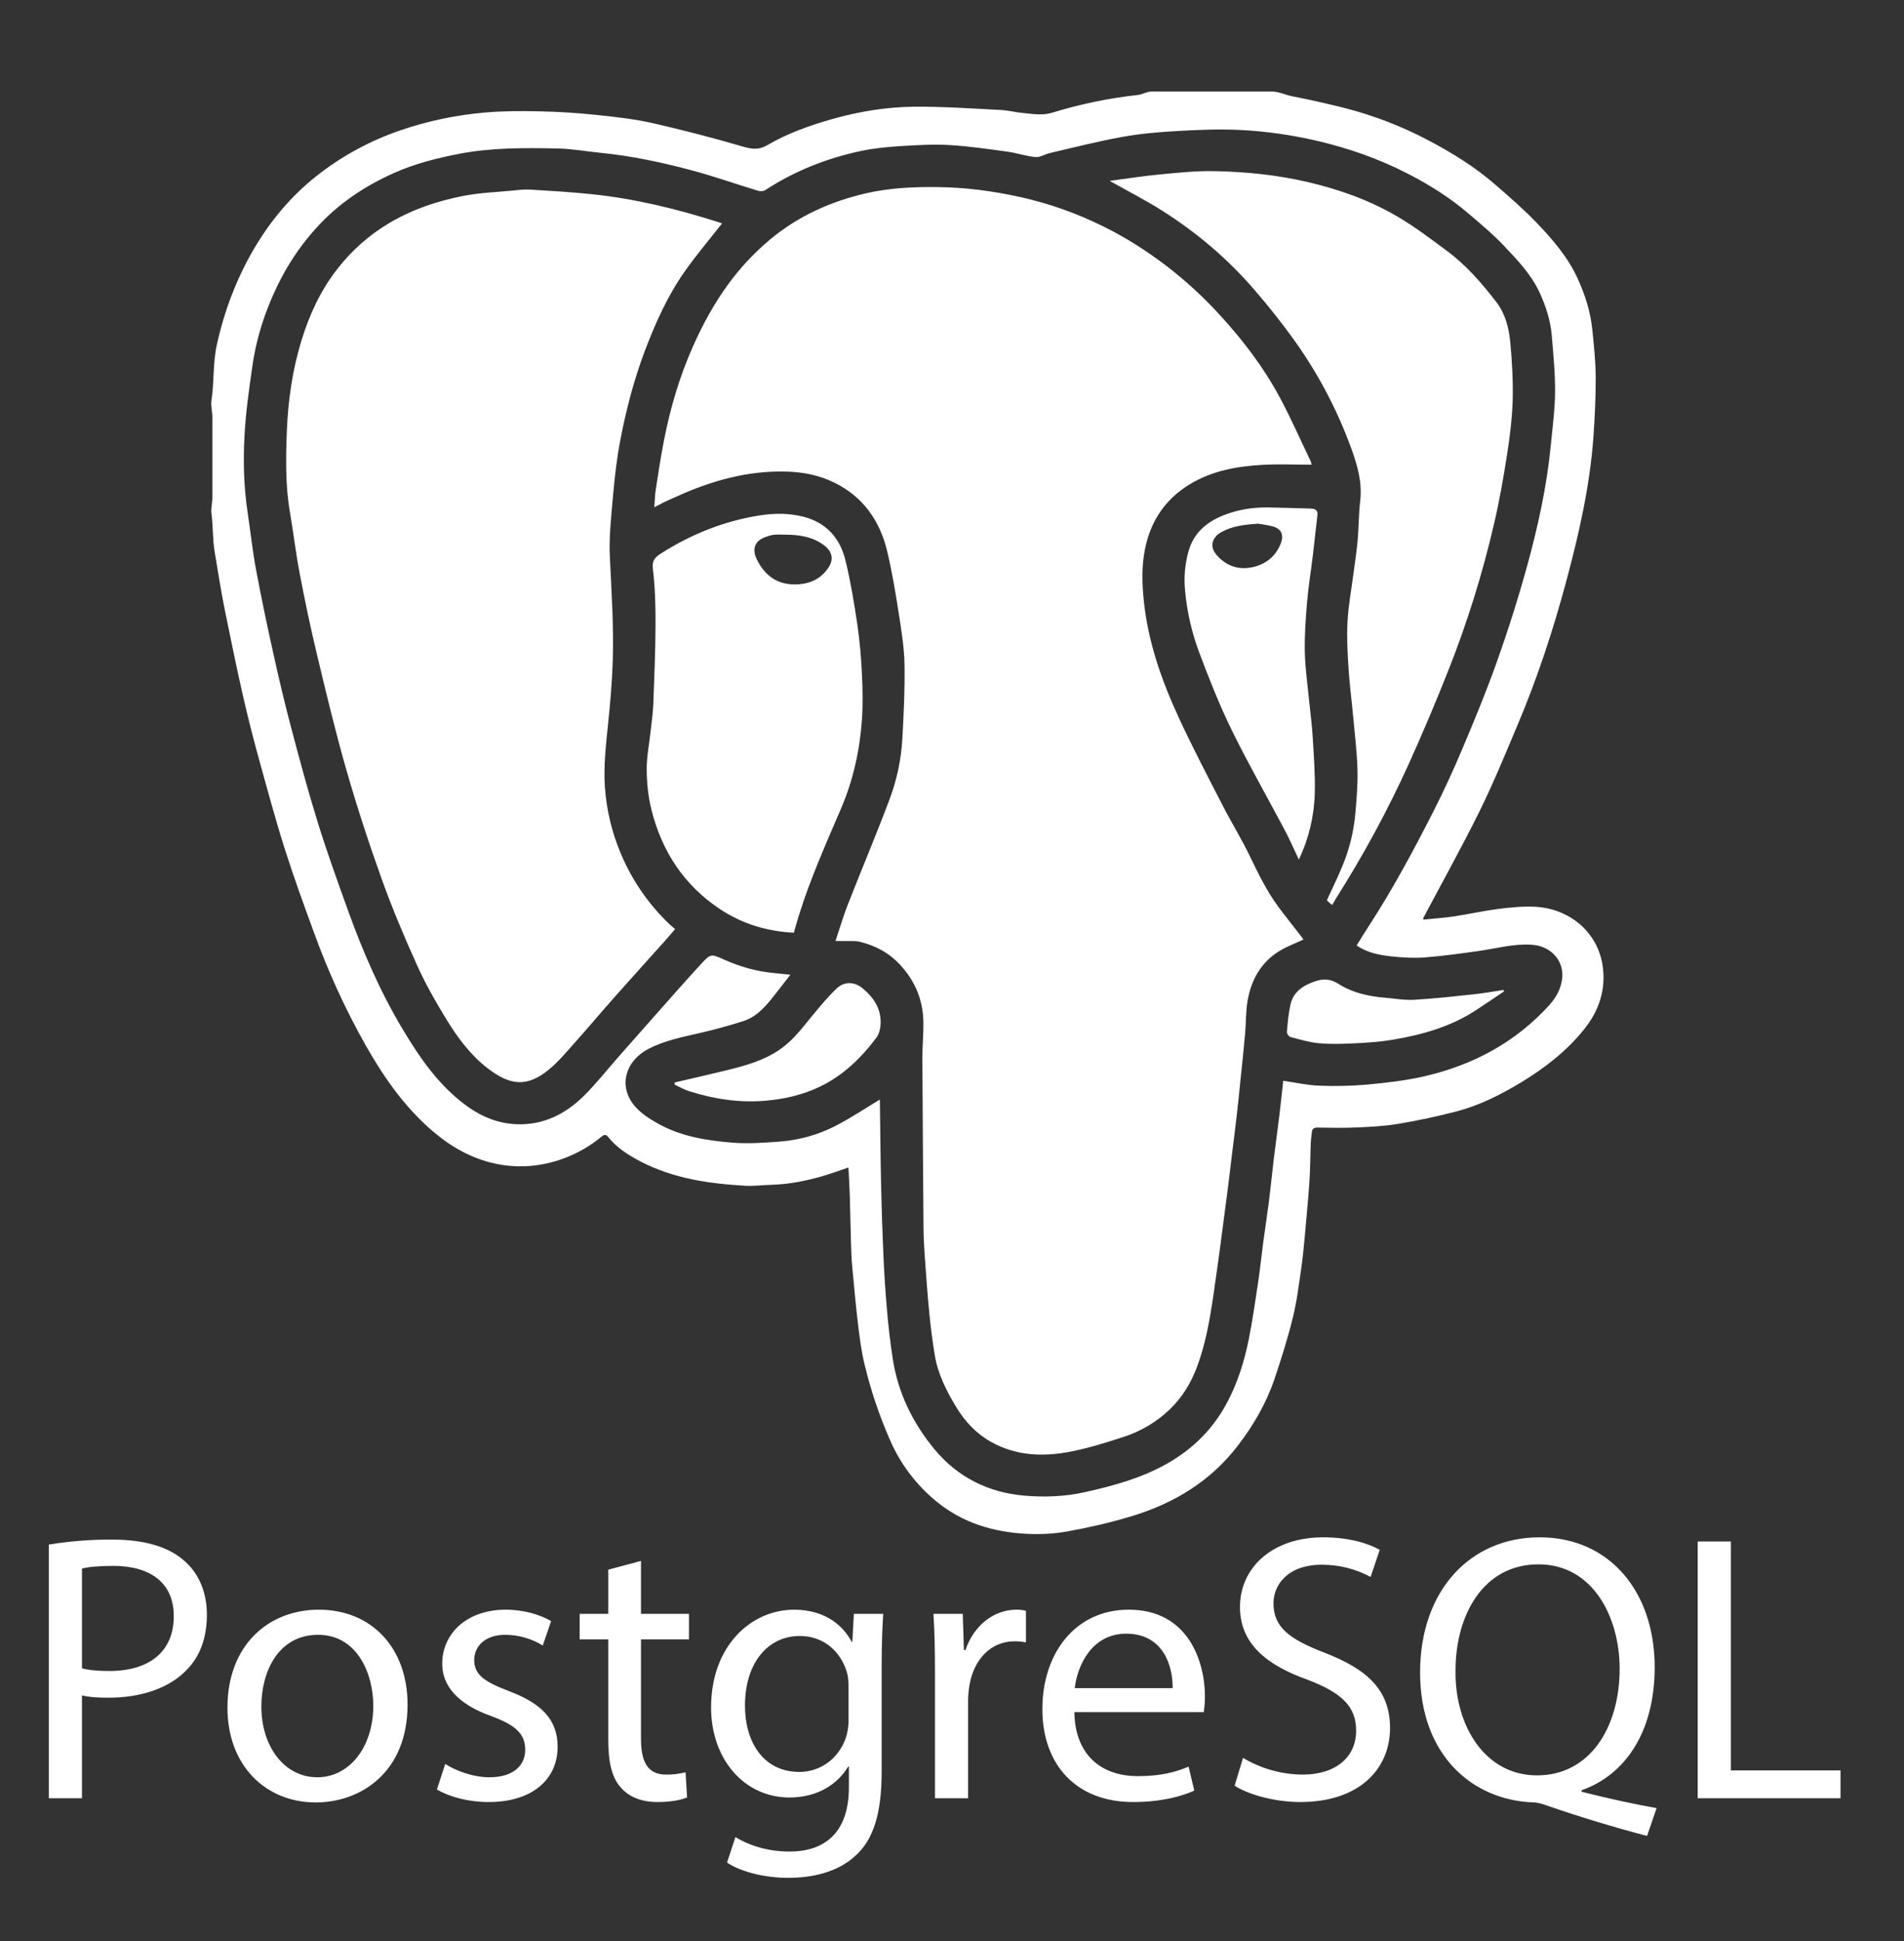
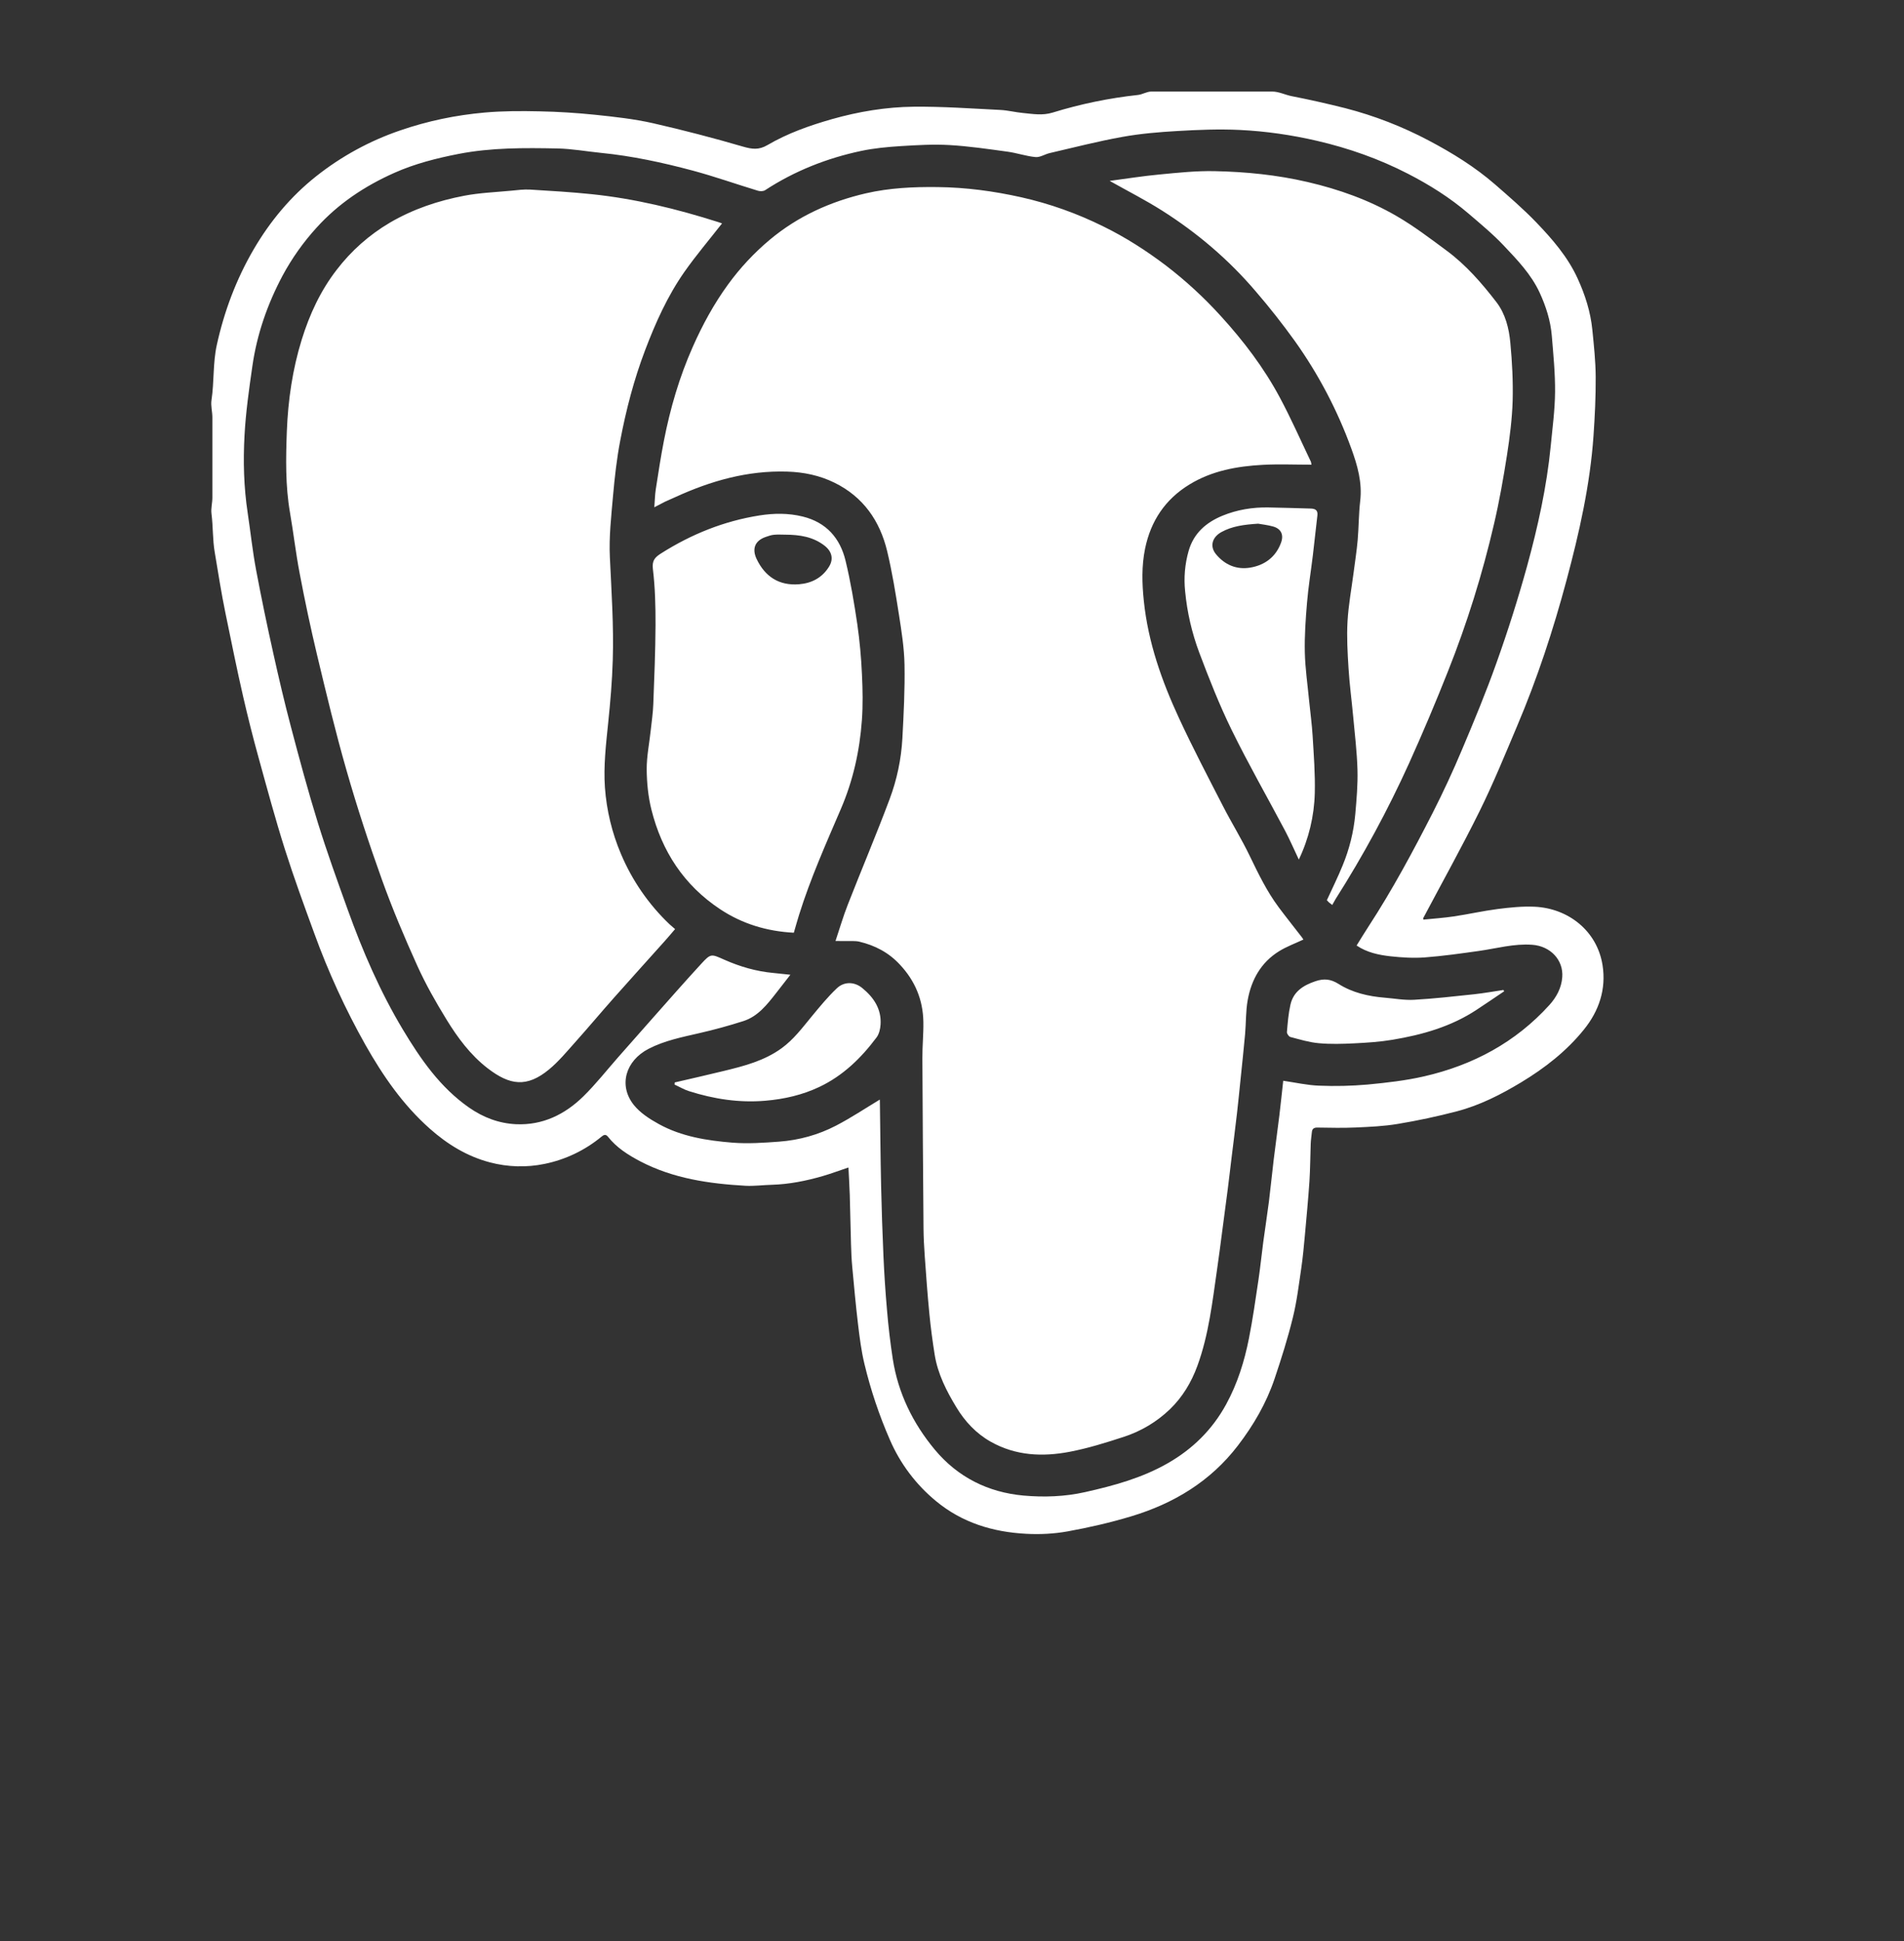
<svg xmlns="http://www.w3.org/2000/svg" width="52" height="53" viewBox="0 0 52 53" fill="none">
  <rect x="0" y="0" width="52" height="53" fill="#333333" stroke="none" />
  <path fill-rule="evenodd" clip-rule="evenodd" d="M25.564 40.988C26.28 41.58 27.121 41.833 28.028 41.88C28.403 41.9 28.789 41.881 29.158 41.814C29.744 41.708 30.328 41.574 30.898 41.402C32.058 41.052 33.06 40.448 33.808 39.471C34.235 38.914 34.585 38.312 34.81 37.646C34.995 37.097 35.17 36.542 35.308 35.98C35.418 35.538 35.472 35.08 35.539 34.628C35.583 34.329 35.61 34.026 35.638 33.724C35.682 33.234 35.729 32.745 35.762 32.254C35.784 31.912 35.784 31.569 35.797 31.227C35.801 31.123 35.818 31.019 35.828 30.916C35.836 30.819 35.885 30.786 35.984 30.788C36.329 30.793 36.676 30.802 37.021 30.786C37.408 30.769 37.797 30.752 38.178 30.688C38.72 30.598 39.258 30.483 39.789 30.344C40.416 30.18 40.992 29.886 41.546 29.552C42.191 29.162 42.78 28.704 43.256 28.115C43.672 27.602 43.869 27.008 43.768 26.36C43.623 25.418 42.831 24.8 41.911 24.758C41.577 24.743 41.239 24.778 40.907 24.82C40.505 24.872 40.109 24.962 39.708 25.022C39.431 25.063 39.151 25.082 38.875 25.11L38.867 25.074C39.383 24.1 39.921 23.136 40.409 22.148C40.784 21.39 41.104 20.604 41.434 19.824C41.982 18.533 42.42 17.202 42.782 15.849C43.129 14.554 43.426 13.245 43.52 11.901C43.557 11.364 43.583 10.826 43.58 10.288C43.577 9.86 43.531 9.43 43.488 9.003C43.439 8.514 43.291 8.05 43.086 7.603C42.817 7.014 42.398 6.532 41.958 6.073C41.605 5.706 41.217 5.372 40.833 5.037C40.284 4.56 39.668 4.179 39.028 3.841C38.302 3.456 37.534 3.158 36.738 2.953C36.253 2.831 35.765 2.721 35.275 2.625C35.1 2.59 34.924 2.5 34.749 2.5H31.442C31.322 2.5 31.204 2.578 31.083 2.592C30.292 2.678 29.51 2.839 28.749 3.074C28.465 3.161 28.206 3.11 27.936 3.085C27.729 3.066 27.525 3.012 27.318 3.002C26.53 2.963 25.74 2.906 24.952 2.914C24.196 2.922 23.449 3.047 22.718 3.254C22.106 3.429 21.508 3.64 20.959 3.962C20.724 4.1 20.538 4.074 20.295 4.004C19.48 3.766 18.657 3.552 17.829 3.363C17.312 3.247 16.781 3.189 16.253 3.134C15.747 3.082 15.239 3.05 14.73 3.04C14.233 3.029 13.733 3.029 13.238 3.073C12.45 3.143 11.678 3.303 10.927 3.562C10.099 3.845 9.325 4.267 8.639 4.81C7.939 5.364 7.377 6.04 6.926 6.812C6.451 7.627 6.124 8.499 5.922 9.415C5.812 9.911 5.852 10.422 5.776 10.926C5.753 11.082 5.8 11.238 5.8 11.395V13.589C5.8 13.735 5.757 13.881 5.776 14.027C5.821 14.379 5.805 14.733 5.865 15.082C5.958 15.635 6.043 16.186 6.156 16.735C6.315 17.502 6.467 18.268 6.643 19.031C6.771 19.586 6.91 20.139 7.062 20.688C7.294 21.527 7.52 22.368 7.783 23.197C8.028 23.968 8.306 24.727 8.584 25.487C8.965 26.538 9.432 27.556 9.98 28.53C10.458 29.374 11.003 30.165 11.735 30.815C12.218 31.244 12.754 31.573 13.379 31.738C13.867 31.867 14.378 31.882 14.872 31.78C15.445 31.663 15.98 31.407 16.43 31.034C16.483 30.991 16.54 30.958 16.603 31.037C16.84 31.338 17.158 31.538 17.49 31.712C18.387 32.18 19.364 32.32 20.357 32.377C20.598 32.39 20.84 32.356 21.082 32.35C21.554 32.336 22.013 32.244 22.464 32.114C22.7 32.046 22.931 31.958 23.172 31.878C23.184 32.134 23.2 32.38 23.208 32.627L23.242 33.972C23.248 34.177 23.256 34.382 23.275 34.586C23.324 35.112 23.371 35.637 23.434 36.161C23.477 36.522 23.523 36.886 23.608 37.239C23.778 37.95 24.011 38.644 24.304 39.314C24.585 39.964 25.017 40.538 25.564 40.988ZM24.127 34.28C24.099 33.649 24.078 33.017 24.064 32.385C24.047 31.608 24.041 30.831 24.03 30.054L24.028 30.024C23.634 30.262 23.244 30.521 22.833 30.735C22.35 30.986 21.826 31.131 21.283 31.172C20.858 31.204 20.426 31.233 20.003 31.2C19.309 31.143 18.614 31.035 17.993 30.692C17.741 30.554 17.478 30.384 17.304 30.163C16.887 29.632 17.087 28.96 17.715 28.637C18.149 28.413 18.622 28.32 19.093 28.211C19.502 28.118 19.907 28.007 20.307 27.879C20.702 27.75 20.95 27.43 21.196 27.116L21.586 26.615L21.118 26.566C20.653 26.523 20.209 26.394 19.785 26.206C19.423 26.046 19.417 26.028 19.151 26.317C18.707 26.799 18.275 27.293 17.839 27.784C17.519 28.144 17.201 28.507 16.881 28.869C16.566 29.227 16.27 29.605 15.93 29.938C15.425 30.432 14.816 30.73 14.09 30.696C13.624 30.674 13.197 30.511 12.813 30.244C12.022 29.693 11.488 28.921 11.002 28.111C10.38 27.073 9.902 25.967 9.494 24.831C9.211 24.045 8.927 23.259 8.68 22.462C8.412 21.596 8.176 20.72 7.945 19.844C7.77 19.182 7.614 18.516 7.466 17.848C7.296 17.088 7.138 16.326 6.994 15.562C6.897 15.045 6.842 14.521 6.764 14.002C6.658 13.3 6.639 12.594 6.678 11.89C6.712 11.256 6.802 10.624 6.893 9.994C7.018 9.123 7.305 8.301 7.718 7.525C7.973 7.052 8.285 6.612 8.647 6.215C9.243 5.556 9.964 5.079 10.767 4.721C11.327 4.471 11.92 4.321 12.523 4.203C13.419 4.029 14.323 4.036 15.227 4.054C15.622 4.063 16.016 4.134 16.411 4.174C17.262 4.258 18.095 4.438 18.918 4.658C19.518 4.819 20.105 5.028 20.7 5.208C20.759 5.226 20.846 5.225 20.896 5.193C21.702 4.667 22.582 4.32 23.519 4.121C23.875 4.046 24.242 4.012 24.606 3.989C25.047 3.962 25.493 3.935 25.934 3.961C26.464 3.992 26.992 4.07 27.519 4.142C27.775 4.177 28.025 4.265 28.281 4.289C28.404 4.301 28.534 4.212 28.664 4.181C29.325 4.028 29.984 3.858 30.652 3.738C31.148 3.648 31.656 3.606 32.161 3.577C32.725 3.544 33.292 3.521 33.856 3.548C34.568 3.582 35.274 3.684 35.972 3.846C36.837 4.047 37.666 4.339 38.454 4.745C39.043 5.048 39.603 5.4 40.107 5.832C40.438 6.115 40.776 6.395 41.074 6.711C41.442 7.1 41.817 7.49 42.048 7.988C42.222 8.365 42.346 8.754 42.381 9.166C42.423 9.678 42.475 10.192 42.47 10.706C42.466 11.196 42.399 11.686 42.352 12.176C42.243 13.291 42.001 14.382 41.706 15.459C41.46 16.348 41.182 17.228 40.871 18.097C40.587 18.898 40.26 19.685 39.929 20.468C39.685 21.049 39.42 21.62 39.135 22.181C38.594 23.242 38.03 24.292 37.379 25.292C37.266 25.464 37.16 25.641 37.05 25.817C37.334 26.009 37.656 26.076 37.98 26.112C38.289 26.145 38.603 26.165 38.911 26.142C39.404 26.105 39.896 26.035 40.386 25.966C40.872 25.898 41.348 25.76 41.847 25.797C42.344 25.833 42.701 26.212 42.667 26.678C42.646 26.973 42.51 27.226 42.314 27.443C41.388 28.464 40.226 29.084 38.896 29.389C38.391 29.505 37.87 29.564 37.353 29.613C36.911 29.652 36.467 29.662 36.024 29.644C35.7 29.632 35.378 29.558 35.046 29.51C35.012 29.813 34.98 30.13 34.942 30.445L34.787 31.654C34.74 32.037 34.704 32.422 34.656 32.805C34.608 33.177 34.55 33.547 34.5 33.919C34.454 34.265 34.42 34.613 34.368 34.958C34.289 35.488 34.214 36.019 34.11 36.544C33.986 37.172 33.796 37.78 33.486 38.347C33.107 39.039 32.571 39.566 31.888 39.956C31.184 40.358 30.414 40.567 29.634 40.742C29.081 40.866 28.513 40.886 27.953 40.836C26.983 40.748 26.155 40.333 25.529 39.581C24.932 38.863 24.528 38.04 24.383 37.109C24.315 36.666 24.262 36.22 24.225 35.773C24.181 35.276 24.149 34.779 24.127 34.28ZM25.218 27.899C25.224 28.231 25.189 28.563 25.191 28.895C25.198 30.44 25.209 31.986 25.222 33.531C25.224 33.784 25.237 34.037 25.255 34.289C25.293 34.817 25.33 35.345 25.382 35.872C25.418 36.246 25.468 36.618 25.527 36.99C25.611 37.515 25.85 37.983 26.122 38.43C26.355 38.815 26.66 39.142 27.06 39.367C27.741 39.75 28.473 39.782 29.212 39.641C29.71 39.546 30.201 39.393 30.685 39.235C31.161 39.082 31.596 38.822 31.956 38.475C32.296 38.146 32.536 37.745 32.699 37.302C33.014 36.444 33.112 35.539 33.242 34.642C33.291 34.306 33.334 33.97 33.378 33.633C33.429 33.25 33.48 32.868 33.529 32.485C33.566 32.2 33.598 31.914 33.633 31.629C33.683 31.22 33.736 30.81 33.783 30.401C33.82 30.084 33.85 29.766 33.883 29.448C33.924 29.042 33.969 28.638 34.005 28.231C34.032 27.923 34.021 27.609 34.076 27.306C34.176 26.751 34.439 26.279 34.931 25.974C35.136 25.846 35.369 25.762 35.597 25.654L35.558 25.595C35.347 25.321 35.131 25.052 34.924 24.775C34.6 24.341 34.366 23.856 34.131 23.37C33.909 22.908 33.637 22.471 33.403 22.015C32.994 21.219 32.578 20.425 32.202 19.614C31.729 18.594 31.356 17.539 31.239 16.409C31.189 15.932 31.176 15.454 31.273 14.981C31.428 14.225 31.822 13.634 32.486 13.228C33.102 12.852 33.788 12.73 34.491 12.692C34.927 12.669 35.366 12.688 35.818 12.688L35.804 12.612C35.522 12.023 35.259 11.424 34.951 10.85C34.516 10.038 33.96 9.307 33.34 8.628C32.883 8.124 32.381 7.662 31.84 7.248C31.305 6.843 30.741 6.481 30.139 6.186C29.424 5.83 28.669 5.561 27.89 5.386C27.136 5.218 26.378 5.116 25.604 5.108C24.945 5.1 24.29 5.131 23.647 5.279C22.678 5.504 21.791 5.903 21.02 6.549C20.593 6.907 20.212 7.316 19.884 7.767C19.498 8.297 19.186 8.87 18.92 9.471C18.554 10.295 18.304 11.152 18.132 12.034C18.046 12.474 17.979 12.917 17.91 13.36C17.886 13.515 17.885 13.673 17.87 13.851L18.163 13.699L18.449 13.571C19.416 13.129 20.417 12.844 21.493 12.877C21.95 12.89 22.387 12.981 22.794 13.182C23.574 13.566 24.03 14.22 24.229 15.048C24.366 15.619 24.46 16.201 24.551 16.782C24.622 17.236 24.695 17.694 24.703 18.152C24.715 18.821 24.681 19.491 24.645 20.16C24.614 20.728 24.496 21.288 24.296 21.821C23.934 22.788 23.531 23.738 23.155 24.699C23.03 25.017 22.935 25.345 22.818 25.694L23.293 25.695C23.35 25.696 23.409 25.698 23.465 25.711C23.897 25.813 24.273 26.009 24.58 26.342C24.992 26.783 25.207 27.3 25.218 27.899ZM16.959 23.317C16.714 22.74 16.566 22.127 16.521 21.502C16.48 20.912 16.55 20.326 16.61 19.738C16.669 19.17 16.718 18.599 16.735 18.028C16.764 17.09 16.7 16.153 16.656 15.215C16.629 14.657 16.694 14.092 16.743 13.532C16.788 13.028 16.844 12.523 16.94 12.026C17.099 11.192 17.312 10.371 17.614 9.574C17.9 8.819 18.229 8.084 18.693 7.422C19.012 6.968 19.373 6.544 19.72 6.1L19.616 6.064C18.487 5.705 17.339 5.424 16.158 5.302C15.6 5.244 15.04 5.211 14.48 5.177C14.308 5.167 14.134 5.19 13.961 5.207C13.534 5.248 13.102 5.264 12.682 5.344C11.967 5.48 11.281 5.709 10.646 6.081C10.085 6.412 9.592 6.848 9.196 7.366C8.753 7.938 8.454 8.585 8.24 9.275C7.988 10.089 7.867 10.927 7.834 11.772C7.806 12.513 7.792 13.258 7.92 13.997C8.015 14.546 8.078 15.102 8.183 15.649C8.324 16.396 8.482 17.139 8.658 17.878C8.911 18.936 9.164 19.994 9.465 21.039C9.752 22.04 10.076 23.031 10.428 24.011C10.715 24.811 11.047 25.596 11.397 26.37C11.625 26.874 11.901 27.36 12.191 27.832C12.498 28.333 12.849 28.809 13.323 29.173C13.923 29.632 14.386 29.704 14.996 29.2C15.257 28.984 15.477 28.717 15.704 28.463C16.065 28.06 16.413 27.644 16.772 27.239C17.229 26.724 17.692 26.213 18.152 25.699C18.249 25.591 18.343 25.479 18.437 25.369L18.28 25.232C17.713 24.691 17.264 24.039 16.959 23.317ZM34.295 7.956C34.671 8.392 35.028 8.845 35.364 9.313C36.008 10.217 36.527 11.204 36.906 12.248C37.074 12.71 37.208 13.176 37.148 13.681C37.107 14.035 37.11 14.394 37.079 14.75C37.053 15.046 37.006 15.34 36.968 15.636C36.91 16.08 36.827 16.524 36.802 16.971C36.778 17.397 36.803 17.826 36.83 18.252C36.857 18.686 36.915 19.117 36.955 19.549C37 20.04 37.06 20.529 37.074 21.021C37.085 21.424 37.049 21.829 37.014 22.232C36.97 22.715 36.852 23.189 36.666 23.637C36.537 23.955 36.383 24.262 36.238 24.58L36.296 24.641L36.385 24.71L36.475 24.55C37.231 23.361 37.902 22.122 38.484 20.839C38.857 20.012 39.211 19.175 39.545 18.331C40.067 17.019 40.488 15.669 40.806 14.294C40.95 13.676 41.06 13.049 41.158 12.422C41.234 11.931 41.297 11.435 41.312 10.94C41.326 10.416 41.298 9.887 41.249 9.364C41.213 8.968 41.115 8.571 40.868 8.249C40.47 7.732 40.04 7.237 39.512 6.846C39.066 6.516 38.622 6.178 38.145 5.901C37.388 5.461 36.568 5.169 35.712 4.97C34.876 4.775 34.029 4.691 33.177 4.673C32.675 4.662 32.17 4.716 31.669 4.764C31.214 4.806 30.763 4.879 30.306 4.939C30.796 5.215 31.281 5.461 31.737 5.75C32.697 6.358 33.558 7.09 34.295 7.956ZM21.823 24.981C22.133 23.989 22.556 23.041 22.965 22.088C23.298 21.315 23.479 20.501 23.539 19.664C23.569 19.252 23.561 18.834 23.541 18.42C23.521 17.96 23.479 17.501 23.414 17.045C23.328 16.464 23.231 15.882 23.093 15.311C22.944 14.693 22.568 14.263 21.923 14.104C21.531 14.008 21.14 14.012 20.743 14.074C19.774 14.227 18.887 14.584 18.06 15.107C17.894 15.212 17.802 15.298 17.831 15.536C17.892 16.041 17.905 16.555 17.903 17.065C17.9 17.787 17.869 18.509 17.842 19.23C17.833 19.465 17.799 19.7 17.773 19.934C17.735 20.292 17.66 20.65 17.662 21.008C17.665 21.377 17.702 21.754 17.792 22.111C18.076 23.244 18.678 24.17 19.665 24.824C20.272 25.227 20.943 25.429 21.68 25.468C21.729 25.299 21.774 25.139 21.823 24.981ZM20.665 15.265C20.535 14.993 20.609 14.767 20.91 14.662C20.984 14.637 21.059 14.609 21.135 14.602C21.24 14.591 21.346 14.599 21.452 14.599C21.834 14.601 22.201 14.654 22.516 14.897C22.718 15.053 22.773 15.259 22.642 15.472C22.456 15.773 22.173 15.924 21.825 15.953C21.277 15.998 20.893 15.743 20.665 15.265ZM35.855 15.166L35.979 14.076C35.997 13.93 35.921 13.89 35.798 13.886C35.413 13.876 35.028 13.862 34.643 13.856C34.21 13.848 33.787 13.917 33.385 14.082C32.94 14.266 32.6 14.559 32.462 15.044C32.36 15.402 32.328 15.776 32.367 16.145C32.421 16.717 32.551 17.279 32.752 17.817C33.022 18.534 33.304 19.251 33.641 19.938C34.097 20.868 34.613 21.769 35.098 22.685C35.227 22.93 35.337 23.185 35.472 23.47C35.744 22.903 35.892 22.284 35.908 21.655C35.921 21.135 35.88 20.613 35.849 20.093C35.83 19.774 35.785 19.458 35.754 19.14C35.712 18.698 35.646 18.255 35.636 17.811C35.626 17.36 35.658 16.906 35.696 16.456C35.732 16.024 35.803 15.596 35.855 15.166ZM34.987 14.816C34.844 15.211 34.538 15.434 34.142 15.499C33.772 15.56 33.448 15.424 33.207 15.129C33.036 14.919 33.101 14.67 33.358 14.528C33.654 14.365 33.978 14.324 34.361 14.299C34.465 14.318 34.621 14.334 34.77 14.376C34.986 14.437 35.066 14.6 34.987 14.816ZM23.548 26.977C23.337 26.804 23.057 26.794 22.856 26.984C22.606 27.22 22.387 27.49 22.167 27.755C21.914 28.062 21.676 28.382 21.349 28.62C20.874 28.966 20.318 29.109 19.76 29.244C19.317 29.352 18.872 29.453 18.427 29.556L18.422 29.614C18.554 29.674 18.681 29.751 18.819 29.794C19.497 30.009 20.187 30.116 20.904 30.055C21.421 30.011 21.914 29.898 22.38 29.677C23.023 29.372 23.518 28.89 23.938 28.329C24.009 28.235 24.041 28.097 24.049 27.976C24.077 27.55 23.861 27.232 23.548 26.977ZM35.926 26.792C35.594 26.904 35.323 27.074 35.243 27.434C35.188 27.677 35.168 27.928 35.147 28.178C35.143 28.222 35.198 28.302 35.239 28.314C35.495 28.381 35.753 28.461 36.014 28.484C36.336 28.514 36.664 28.504 36.988 28.488C37.337 28.471 37.689 28.448 38.034 28.39C38.846 28.254 39.632 28.032 40.329 27.571C40.581 27.405 40.83 27.236 41.08 27.067L41.06 27.031C40.793 27.071 40.527 27.119 40.259 27.148C39.713 27.206 39.167 27.268 38.62 27.299C38.355 27.314 38.087 27.264 37.821 27.242C37.374 27.206 36.937 27.106 36.559 26.867C36.341 26.73 36.158 26.714 35.926 26.792Z" fill="white" />
-   <path d="M1.334 42.174C1.908 42.08 2.489 42.035 3.071 42.038C3.965 42.038 4.621 42.246 5.037 42.621C5.422 42.954 5.65 43.463 5.65 44.088C5.65 44.722 5.463 45.221 5.109 45.585C4.631 46.095 3.851 46.355 2.967 46.355C2.696 46.355 2.447 46.344 2.239 46.292V49.101H1.334V42.174ZM2.239 45.554C2.437 45.606 2.686 45.626 2.988 45.626C4.08 45.626 4.746 45.096 4.746 44.129C4.746 43.203 4.09 42.756 3.092 42.756C2.697 42.756 2.395 42.787 2.239 42.829V45.554ZM11.131 46.542C11.131 48.403 9.841 49.215 8.624 49.215C7.262 49.215 6.212 48.216 6.212 46.625C6.212 44.94 7.314 43.952 8.708 43.952C10.154 43.952 11.131 45.002 11.131 46.542ZM7.138 46.594C7.138 47.696 7.772 48.528 8.666 48.528C9.54 48.528 10.195 47.706 10.195 46.573C10.195 45.72 9.769 44.638 8.687 44.638C7.605 44.638 7.138 45.637 7.138 46.594ZM12.16 48.164C12.431 48.341 12.909 48.528 13.367 48.528C14.032 48.528 14.344 48.195 14.344 47.779C14.344 47.342 14.085 47.103 13.408 46.854C12.504 46.531 12.077 46.032 12.077 45.429C12.077 44.618 12.732 43.952 13.814 43.952C14.324 43.952 14.771 44.098 15.052 44.264L14.823 44.93C14.514 44.739 14.157 44.638 13.794 44.638C13.253 44.638 12.951 44.95 12.951 45.325C12.951 45.741 13.253 45.928 13.908 46.178C14.782 46.51 15.229 46.947 15.229 47.696C15.229 48.58 14.543 49.204 13.347 49.204C12.796 49.204 12.286 49.069 11.932 48.861L12.16 48.164ZM17.506 42.62V44.066H18.816V44.763H17.506V47.477C17.506 48.101 17.683 48.455 18.193 48.455C18.372 48.457 18.55 48.436 18.723 48.392L18.765 49.079C18.588 49.152 18.307 49.204 17.954 49.204C17.528 49.204 17.184 49.068 16.966 48.819C16.706 48.548 16.612 48.101 16.612 47.508V44.763H15.832V44.066H16.612V42.86L17.506 42.62ZM24.121 44.066C24.1 44.43 24.079 44.836 24.079 45.45V48.372C24.079 49.526 23.85 50.234 23.362 50.671C22.873 51.128 22.166 51.274 21.531 51.274C20.928 51.274 20.262 51.128 19.856 50.858L20.085 50.161C20.418 50.369 20.938 50.556 21.562 50.556C22.498 50.556 23.184 50.068 23.184 48.799V48.237H23.164C22.883 48.705 22.342 49.08 21.562 49.08C20.314 49.08 19.42 48.019 19.42 46.625C19.42 44.919 20.532 43.952 21.687 43.952C22.561 43.952 23.039 44.41 23.258 44.826H23.278L23.32 44.066H24.121ZM23.174 46.053C23.174 45.897 23.164 45.762 23.122 45.637C22.956 45.106 22.509 44.67 21.843 44.67C20.969 44.67 20.346 45.408 20.346 46.573C20.346 47.561 20.845 48.382 21.833 48.382C22.394 48.382 22.904 48.029 23.102 47.446C23.154 47.29 23.175 47.114 23.175 46.958V46.053H23.174ZM25.535 45.637C25.535 45.044 25.524 44.534 25.493 44.066H26.294L26.325 45.054H26.367C26.596 44.378 27.147 43.952 27.76 43.952C27.864 43.952 27.937 43.962 28.02 43.983V44.846C27.918 44.824 27.813 44.814 27.708 44.815C27.064 44.815 26.606 45.304 26.481 45.99C26.456 46.131 26.442 46.274 26.44 46.417V49.1H25.535V45.637ZM29.342 46.75C29.362 47.987 30.152 48.497 31.068 48.497C31.723 48.497 32.118 48.382 32.461 48.237L32.617 48.892C32.295 49.038 31.744 49.204 30.943 49.204C29.393 49.204 28.468 48.185 28.468 46.666C28.468 45.148 29.362 43.952 30.828 43.952C32.472 43.952 32.908 45.397 32.908 46.323C32.908 46.51 32.888 46.656 32.877 46.749H29.342V46.75ZM32.025 46.094C32.035 45.512 31.785 44.607 30.756 44.607C29.83 44.607 29.425 45.46 29.352 46.094H32.025ZM33.948 47.998C34.439 48.292 34.999 48.45 35.571 48.455C36.496 48.455 37.037 47.966 37.037 47.259C37.037 46.604 36.663 46.23 35.716 45.866C34.572 45.46 33.865 44.867 33.865 43.879C33.865 42.787 34.77 41.976 36.132 41.976C36.85 41.976 37.37 42.142 37.682 42.319L37.432 43.058C37.023 42.838 36.566 42.723 36.101 42.725C35.144 42.725 34.78 43.297 34.78 43.775C34.78 44.43 35.206 44.753 36.174 45.127C37.36 45.585 37.963 46.157 37.963 47.186C37.963 48.268 37.162 49.204 35.508 49.204C34.832 49.204 34.094 49.006 33.719 48.757L33.948 47.998ZM44.983 50.13C44.079 49.892 43.184 49.622 42.3 49.318C42.154 49.266 42.008 49.214 41.873 49.214C40.209 49.152 38.784 47.925 38.784 45.668C38.784 43.422 40.157 41.976 42.05 41.976C43.953 41.976 45.191 43.453 45.191 45.522C45.191 47.322 44.359 48.476 43.194 48.882V48.923C43.891 49.1 44.65 49.266 45.243 49.37L44.983 50.13ZM44.234 45.564C44.234 44.16 43.506 42.714 42.019 42.714C40.49 42.714 39.741 44.128 39.752 45.647C39.741 47.134 40.563 48.476 41.977 48.476C43.423 48.476 44.234 47.166 44.234 45.564ZM46.366 42.09H47.271V48.341H50.266V49.1H46.366V42.09Z" fill="white" />
</svg>